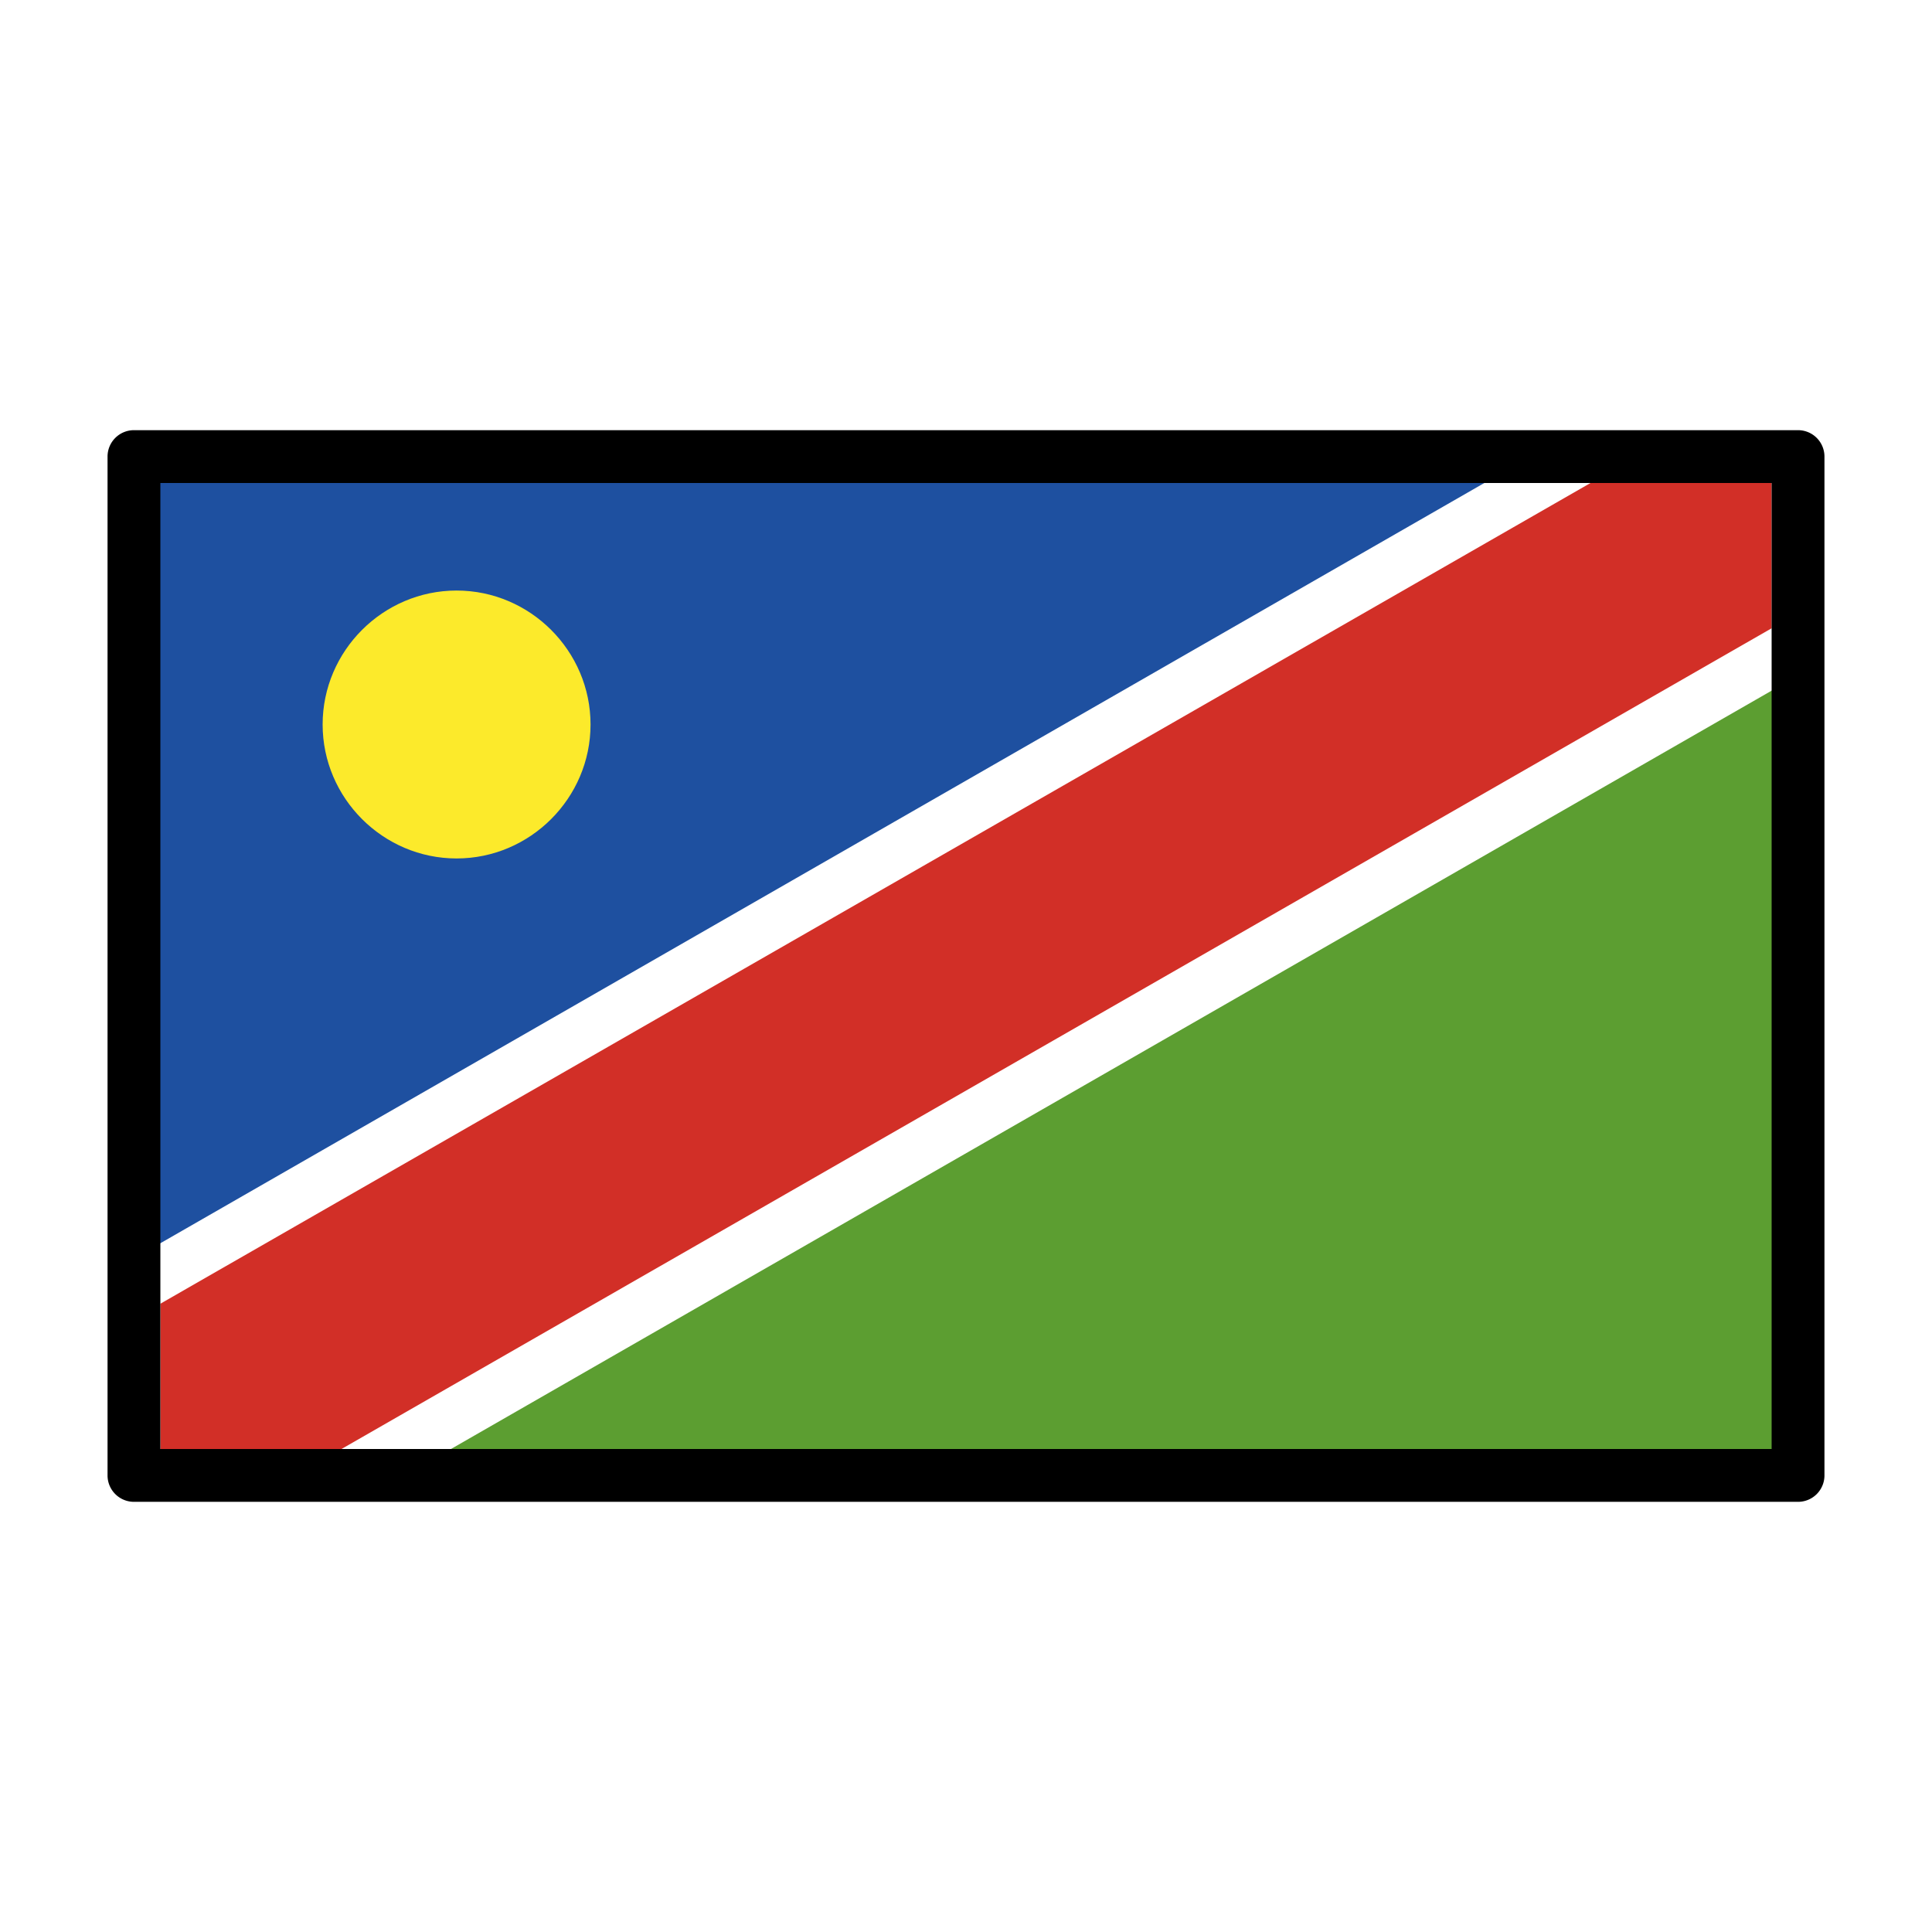
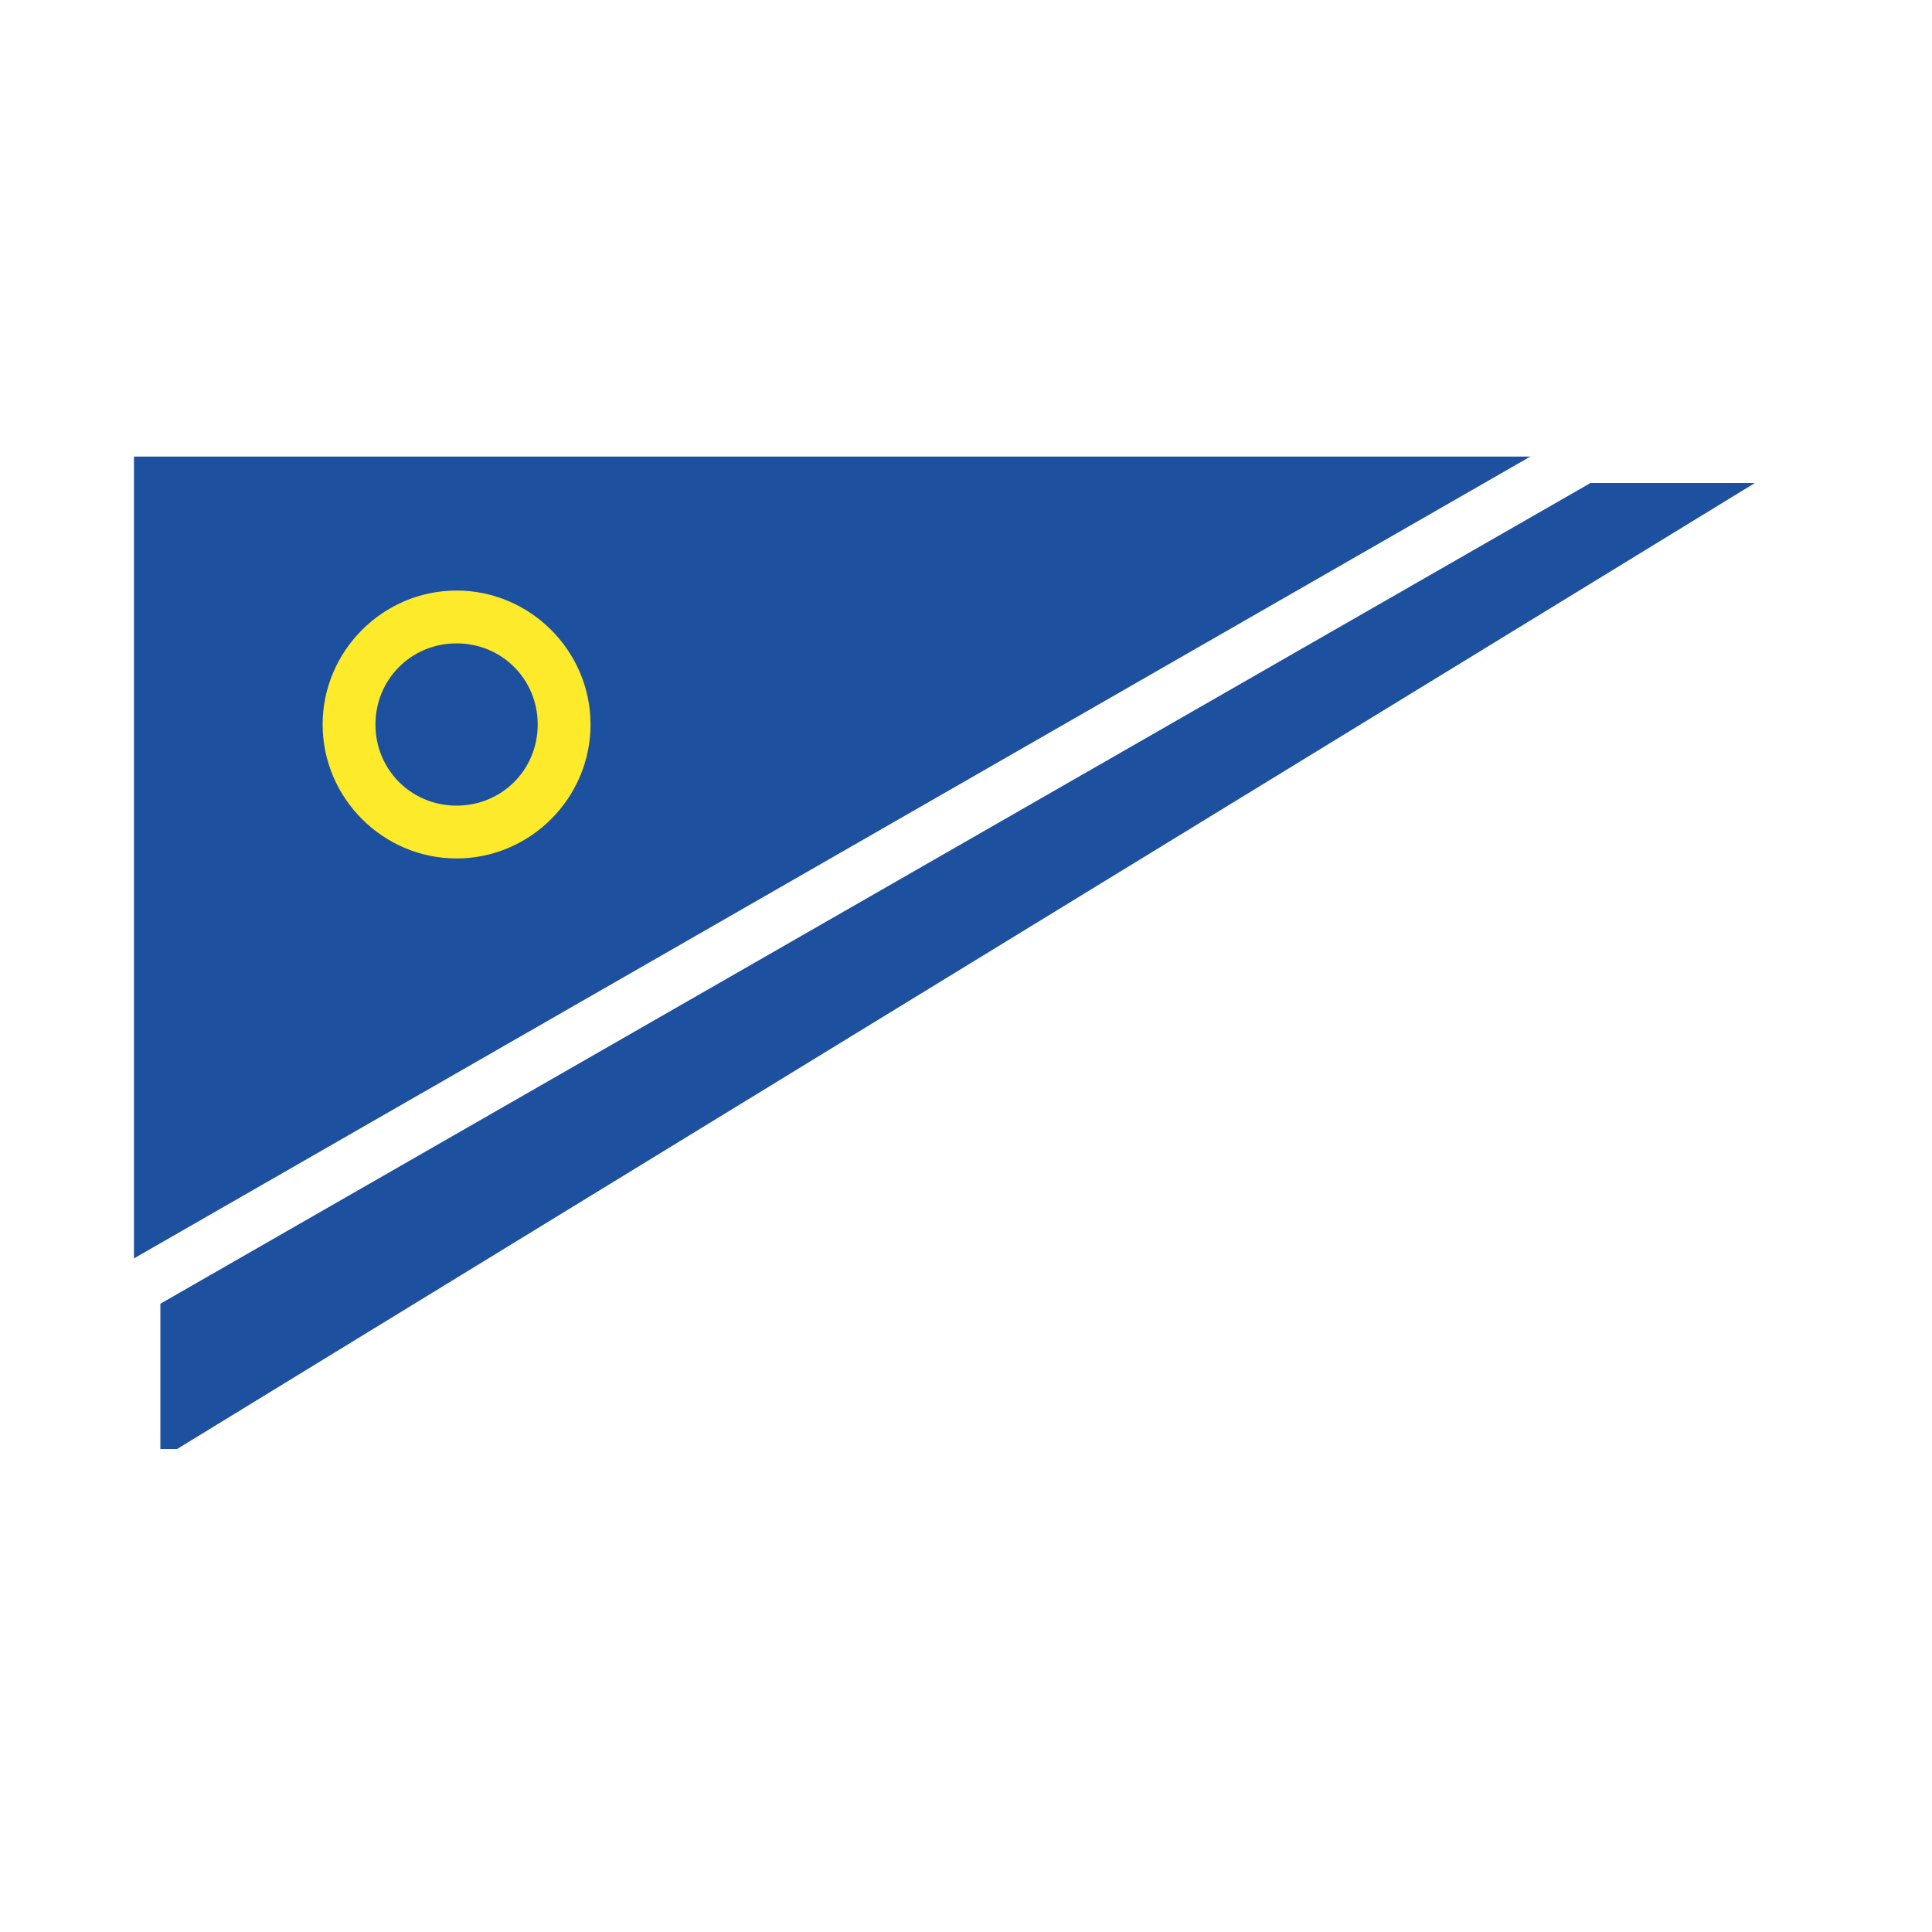
<svg xmlns="http://www.w3.org/2000/svg" viewBox="0 0 1024 1024">
  <defs>
    <g id="asset1515" desc="OpenMoji (CC BY-SA 4.0)/Flags/Namibia">
-       <path d="M71 242 H953 V782 H71 Z" fill="#5c9e31" />
      <path d="M953 242 H71 v540 z" fill="#1e50a0" />
-       <path d="M839 242 71 683 v100 h114 L953 341 v-100 z" fill="#d22f27" />
      <path d="m839 228 a14 14 0 0 0 -7 2 l-768 441 A14 14 0 0 0 57 683 v100 a14 14 0 0 0 14 14 h114 a14 14 0 0 0 7 -2 l768 -441 A14 14 0 0 0 967 341 v-100 a14 14 0 0 0 -14 -14 zm4 28 H939 v77 L181 768 H85 v-77 z" fill="#ffffff" />
-       <path d="m299 384 a57 57 0 0 1 -57 57 57 57 0 0 1 -57 -57 57 57 0 0 1 57 -57 57 57 0 0 1 57 57 z" fill="#fcea2b" />
      <path d="m242 313 c-39 0 -71 32 -71 71 0 39 32 71 71 71 39 0 71 -32 71 -71 0 -39 -32 -71 -71 -71 zm0 28 c24 0 43 19 43 43 0 24 -19 43 -43 43 -24 0 -43 -19 -43 -43 0 -24 19 -43 43 -43 z" fill="#fcea2b" />
-       <path d="m71 228 a14 14 0 0 0 -14 14 v540 a14 14 0 0 0 14 14 h882 a14 14 0 0 0 14 -14 V242 a14 14 0 0 0 -14 -14 zm14 28 H939 V768 H85 Z" fill="#000000" />
    </g>
  </defs>
  <rect x="0" y="0" width="100%" height="100%" fill="white" />
  <use href="#asset1515" />
</svg>